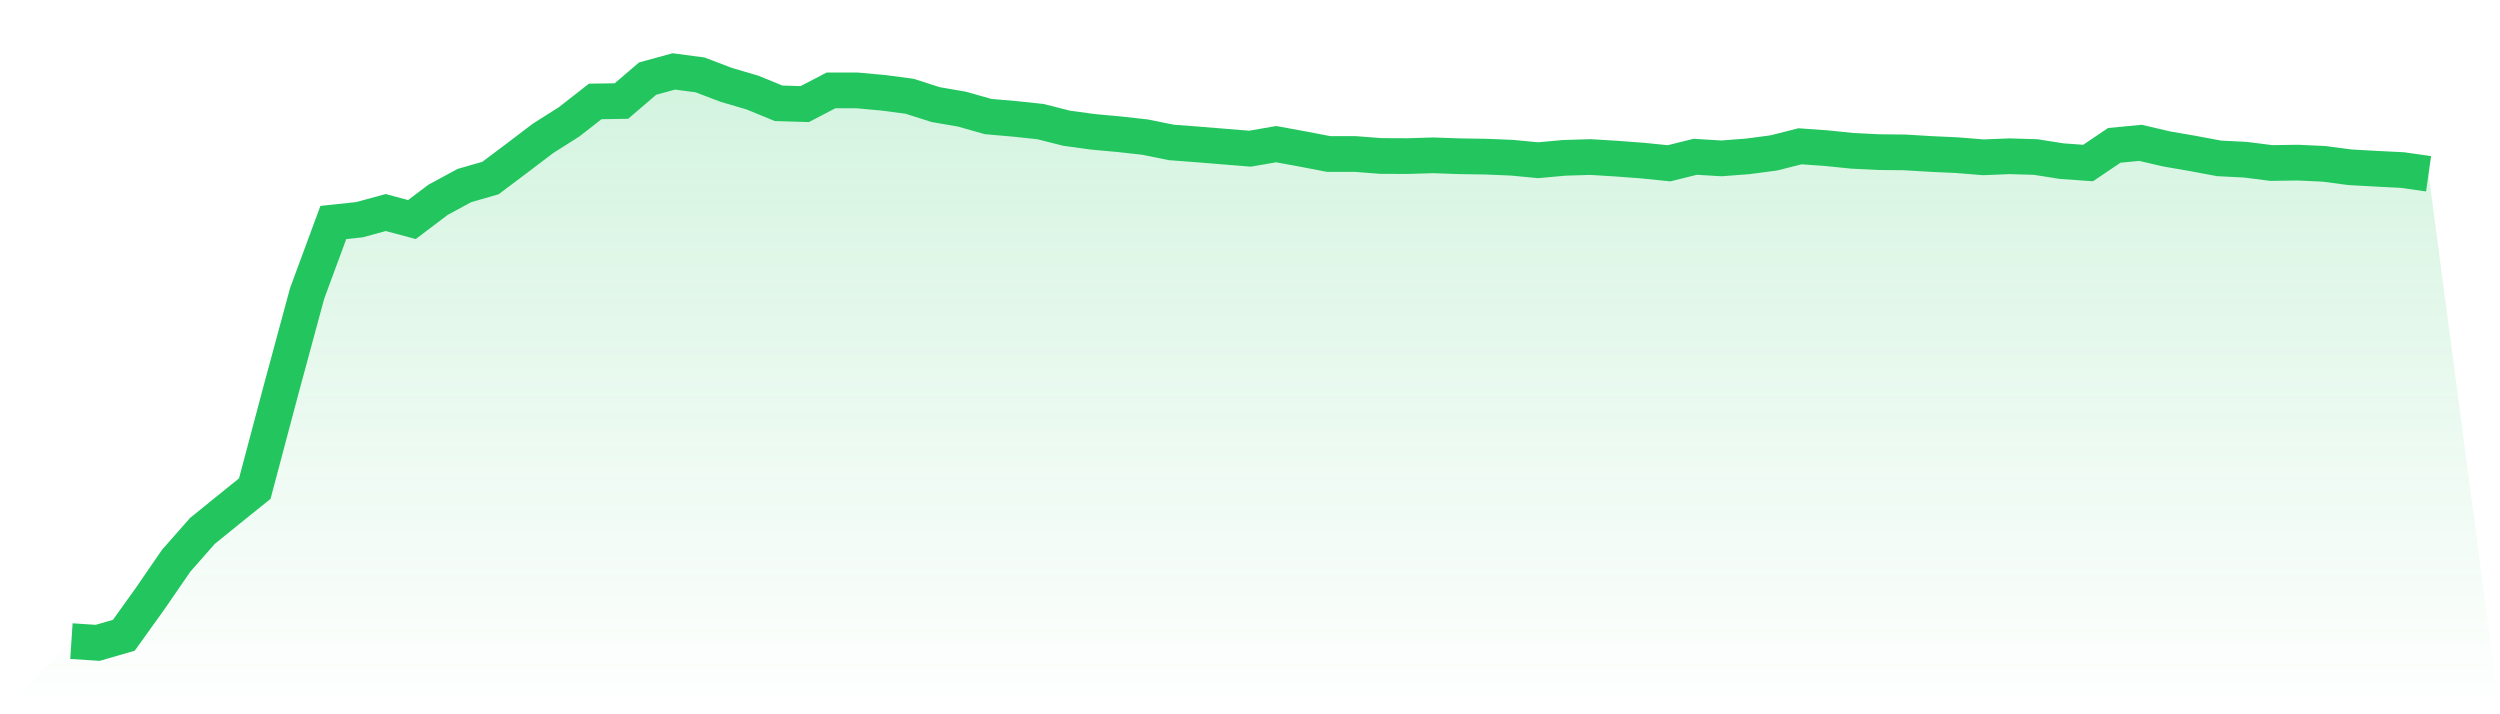
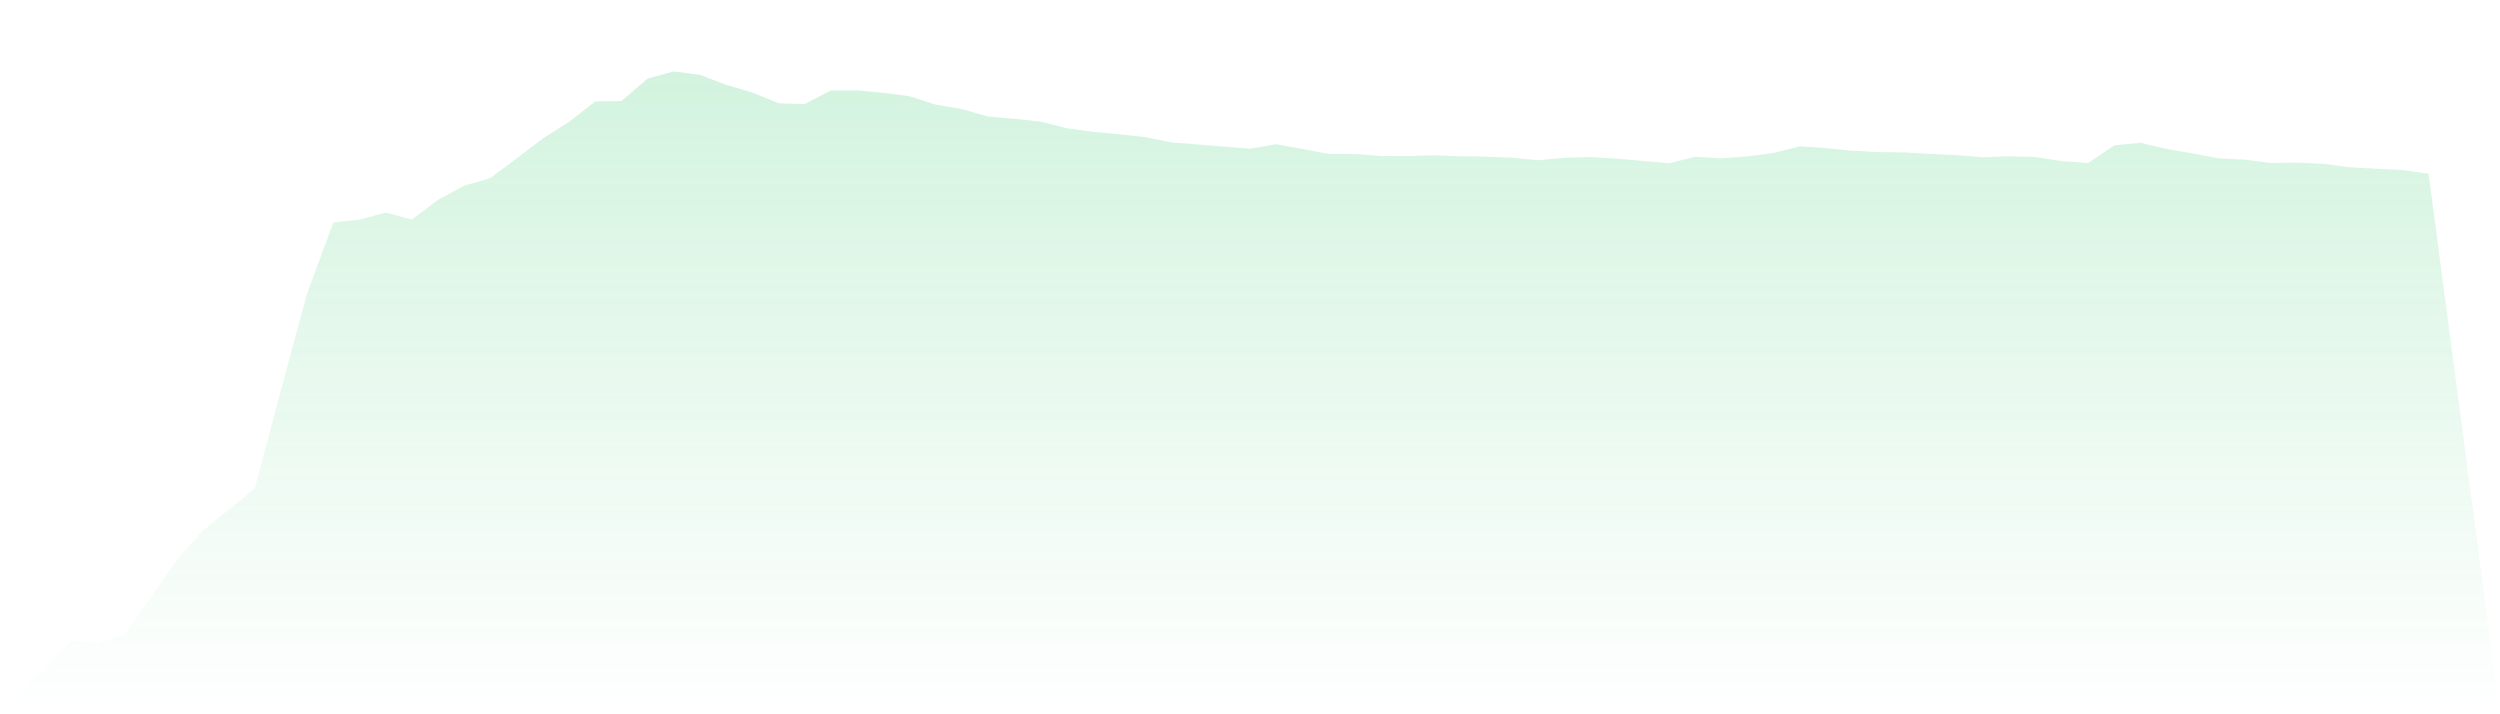
<svg xmlns="http://www.w3.org/2000/svg" viewBox="0 0 140 40">
  <defs>
    <linearGradient id="gradient" x1="0" x2="0" y1="0" y2="1">
      <stop offset="0%" stop-color="#22c55e" stop-opacity="0.2" />
      <stop offset="100%" stop-color="#22c55e" stop-opacity="0" />
    </linearGradient>
  </defs>
-   <path d="M4,35.903 L4,35.903 L5.467,36 L6.933,35.576 L8.4,33.532 L9.867,31.399 L11.333,29.734 L12.8,28.544 L14.267,27.363 L15.733,21.847 L17.2,16.428 L18.667,12.459 L20.133,12.303 L21.6,11.902 L23.067,12.295 L24.533,11.188 L26,10.393 L27.467,9.969 L28.933,8.869 L30.4,7.754 L31.867,6.825 L33.333,5.68 L34.8,5.658 L36.267,4.401 L37.733,4 L39.2,4.193 L40.667,4.751 L42.133,5.182 L43.6,5.784 L45.067,5.829 L46.533,5.063 L48,5.063 L49.467,5.197 L50.933,5.39 L52.4,5.858 L53.867,6.111 L55.333,6.527 L56.8,6.654 L58.267,6.81 L59.733,7.181 L61.2,7.382 L62.667,7.516 L64.133,7.679 L65.6,7.977 L67.067,8.088 L68.533,8.207 L70,8.326 L71.467,8.073 L72.933,8.341 L74.4,8.623 L75.867,8.623 L77.333,8.735 L78.8,8.742 L80.267,8.698 L81.733,8.75 L83.2,8.772 L84.667,8.832 L86.133,8.973 L87.6,8.839 L89.067,8.794 L90.533,8.884 L92,8.995 L93.467,9.144 L94.933,8.78 L96.4,8.869 L97.867,8.757 L99.333,8.564 L100.8,8.192 L102.267,8.296 L103.733,8.445 L105.2,8.519 L106.667,8.534 L108.133,8.623 L109.6,8.69 L111.067,8.809 L112.533,8.75 L114,8.794 L115.467,9.025 L116.933,9.129 L118.4,8.14 L119.867,7.999 L121.333,8.341 L122.8,8.594 L124.267,8.869 L125.733,8.943 L127.2,9.129 L128.667,9.107 L130.133,9.174 L131.6,9.367 L133.067,9.449 L134.533,9.523 L136,9.731 L140,40 L0,40 z" fill="url(#gradient)" />
-   <path d="M4,35.903 L4,35.903 L5.467,36 L6.933,35.576 L8.4,33.532 L9.867,31.399 L11.333,29.734 L12.8,28.544 L14.267,27.363 L15.733,21.847 L17.2,16.428 L18.667,12.459 L20.133,12.303 L21.6,11.902 L23.067,12.295 L24.533,11.188 L26,10.393 L27.467,9.969 L28.933,8.869 L30.4,7.754 L31.867,6.825 L33.333,5.68 L34.8,5.658 L36.267,4.401 L37.733,4 L39.2,4.193 L40.667,4.751 L42.133,5.182 L43.6,5.784 L45.067,5.829 L46.533,5.063 L48,5.063 L49.467,5.197 L50.933,5.39 L52.4,5.858 L53.867,6.111 L55.333,6.527 L56.8,6.654 L58.267,6.81 L59.733,7.181 L61.2,7.382 L62.667,7.516 L64.133,7.679 L65.6,7.977 L67.067,8.088 L68.533,8.207 L70,8.326 L71.467,8.073 L72.933,8.341 L74.4,8.623 L75.867,8.623 L77.333,8.735 L78.8,8.742 L80.267,8.698 L81.733,8.75 L83.2,8.772 L84.667,8.832 L86.133,8.973 L87.6,8.839 L89.067,8.794 L90.533,8.884 L92,8.995 L93.467,9.144 L94.933,8.78 L96.4,8.869 L97.867,8.757 L99.333,8.564 L100.8,8.192 L102.267,8.296 L103.733,8.445 L105.2,8.519 L106.667,8.534 L108.133,8.623 L109.6,8.69 L111.067,8.809 L112.533,8.75 L114,8.794 L115.467,9.025 L116.933,9.129 L118.4,8.14 L119.867,7.999 L121.333,8.341 L122.8,8.594 L124.267,8.869 L125.733,8.943 L127.2,9.129 L128.667,9.107 L130.133,9.174 L131.6,9.367 L133.067,9.449 L134.533,9.523 L136,9.731" fill="none" stroke="#22c55e" stroke-width="2" />
+   <path d="M4,35.903 L4,35.903 L5.467,36 L6.933,35.576 L8.4,33.532 L9.867,31.399 L11.333,29.734 L12.8,28.544 L14.267,27.363 L15.733,21.847 L17.2,16.428 L18.667,12.459 L20.133,12.303 L21.6,11.902 L23.067,12.295 L24.533,11.188 L26,10.393 L27.467,9.969 L28.933,8.869 L30.4,7.754 L31.867,6.825 L33.333,5.68 L34.8,5.658 L36.267,4.401 L37.733,4 L39.2,4.193 L40.667,4.751 L42.133,5.182 L43.6,5.784 L45.067,5.829 L46.533,5.063 L48,5.063 L49.467,5.197 L50.933,5.39 L52.4,5.858 L53.867,6.111 L55.333,6.527 L56.8,6.654 L58.267,6.81 L59.733,7.181 L61.2,7.382 L62.667,7.516 L64.133,7.679 L65.6,7.977 L67.067,8.088 L68.533,8.207 L70,8.326 L71.467,8.073 L72.933,8.341 L74.4,8.623 L75.867,8.623 L77.333,8.735 L78.8,8.742 L80.267,8.698 L81.733,8.75 L83.2,8.772 L84.667,8.832 L86.133,8.973 L87.6,8.839 L89.067,8.794 L90.533,8.884 L93.467,9.144 L94.933,8.78 L96.4,8.869 L97.867,8.757 L99.333,8.564 L100.8,8.192 L102.267,8.296 L103.733,8.445 L105.2,8.519 L106.667,8.534 L108.133,8.623 L109.6,8.69 L111.067,8.809 L112.533,8.75 L114,8.794 L115.467,9.025 L116.933,9.129 L118.4,8.14 L119.867,7.999 L121.333,8.341 L122.8,8.594 L124.267,8.869 L125.733,8.943 L127.2,9.129 L128.667,9.107 L130.133,9.174 L131.6,9.367 L133.067,9.449 L134.533,9.523 L136,9.731 L140,40 L0,40 z" fill="url(#gradient)" />
</svg>